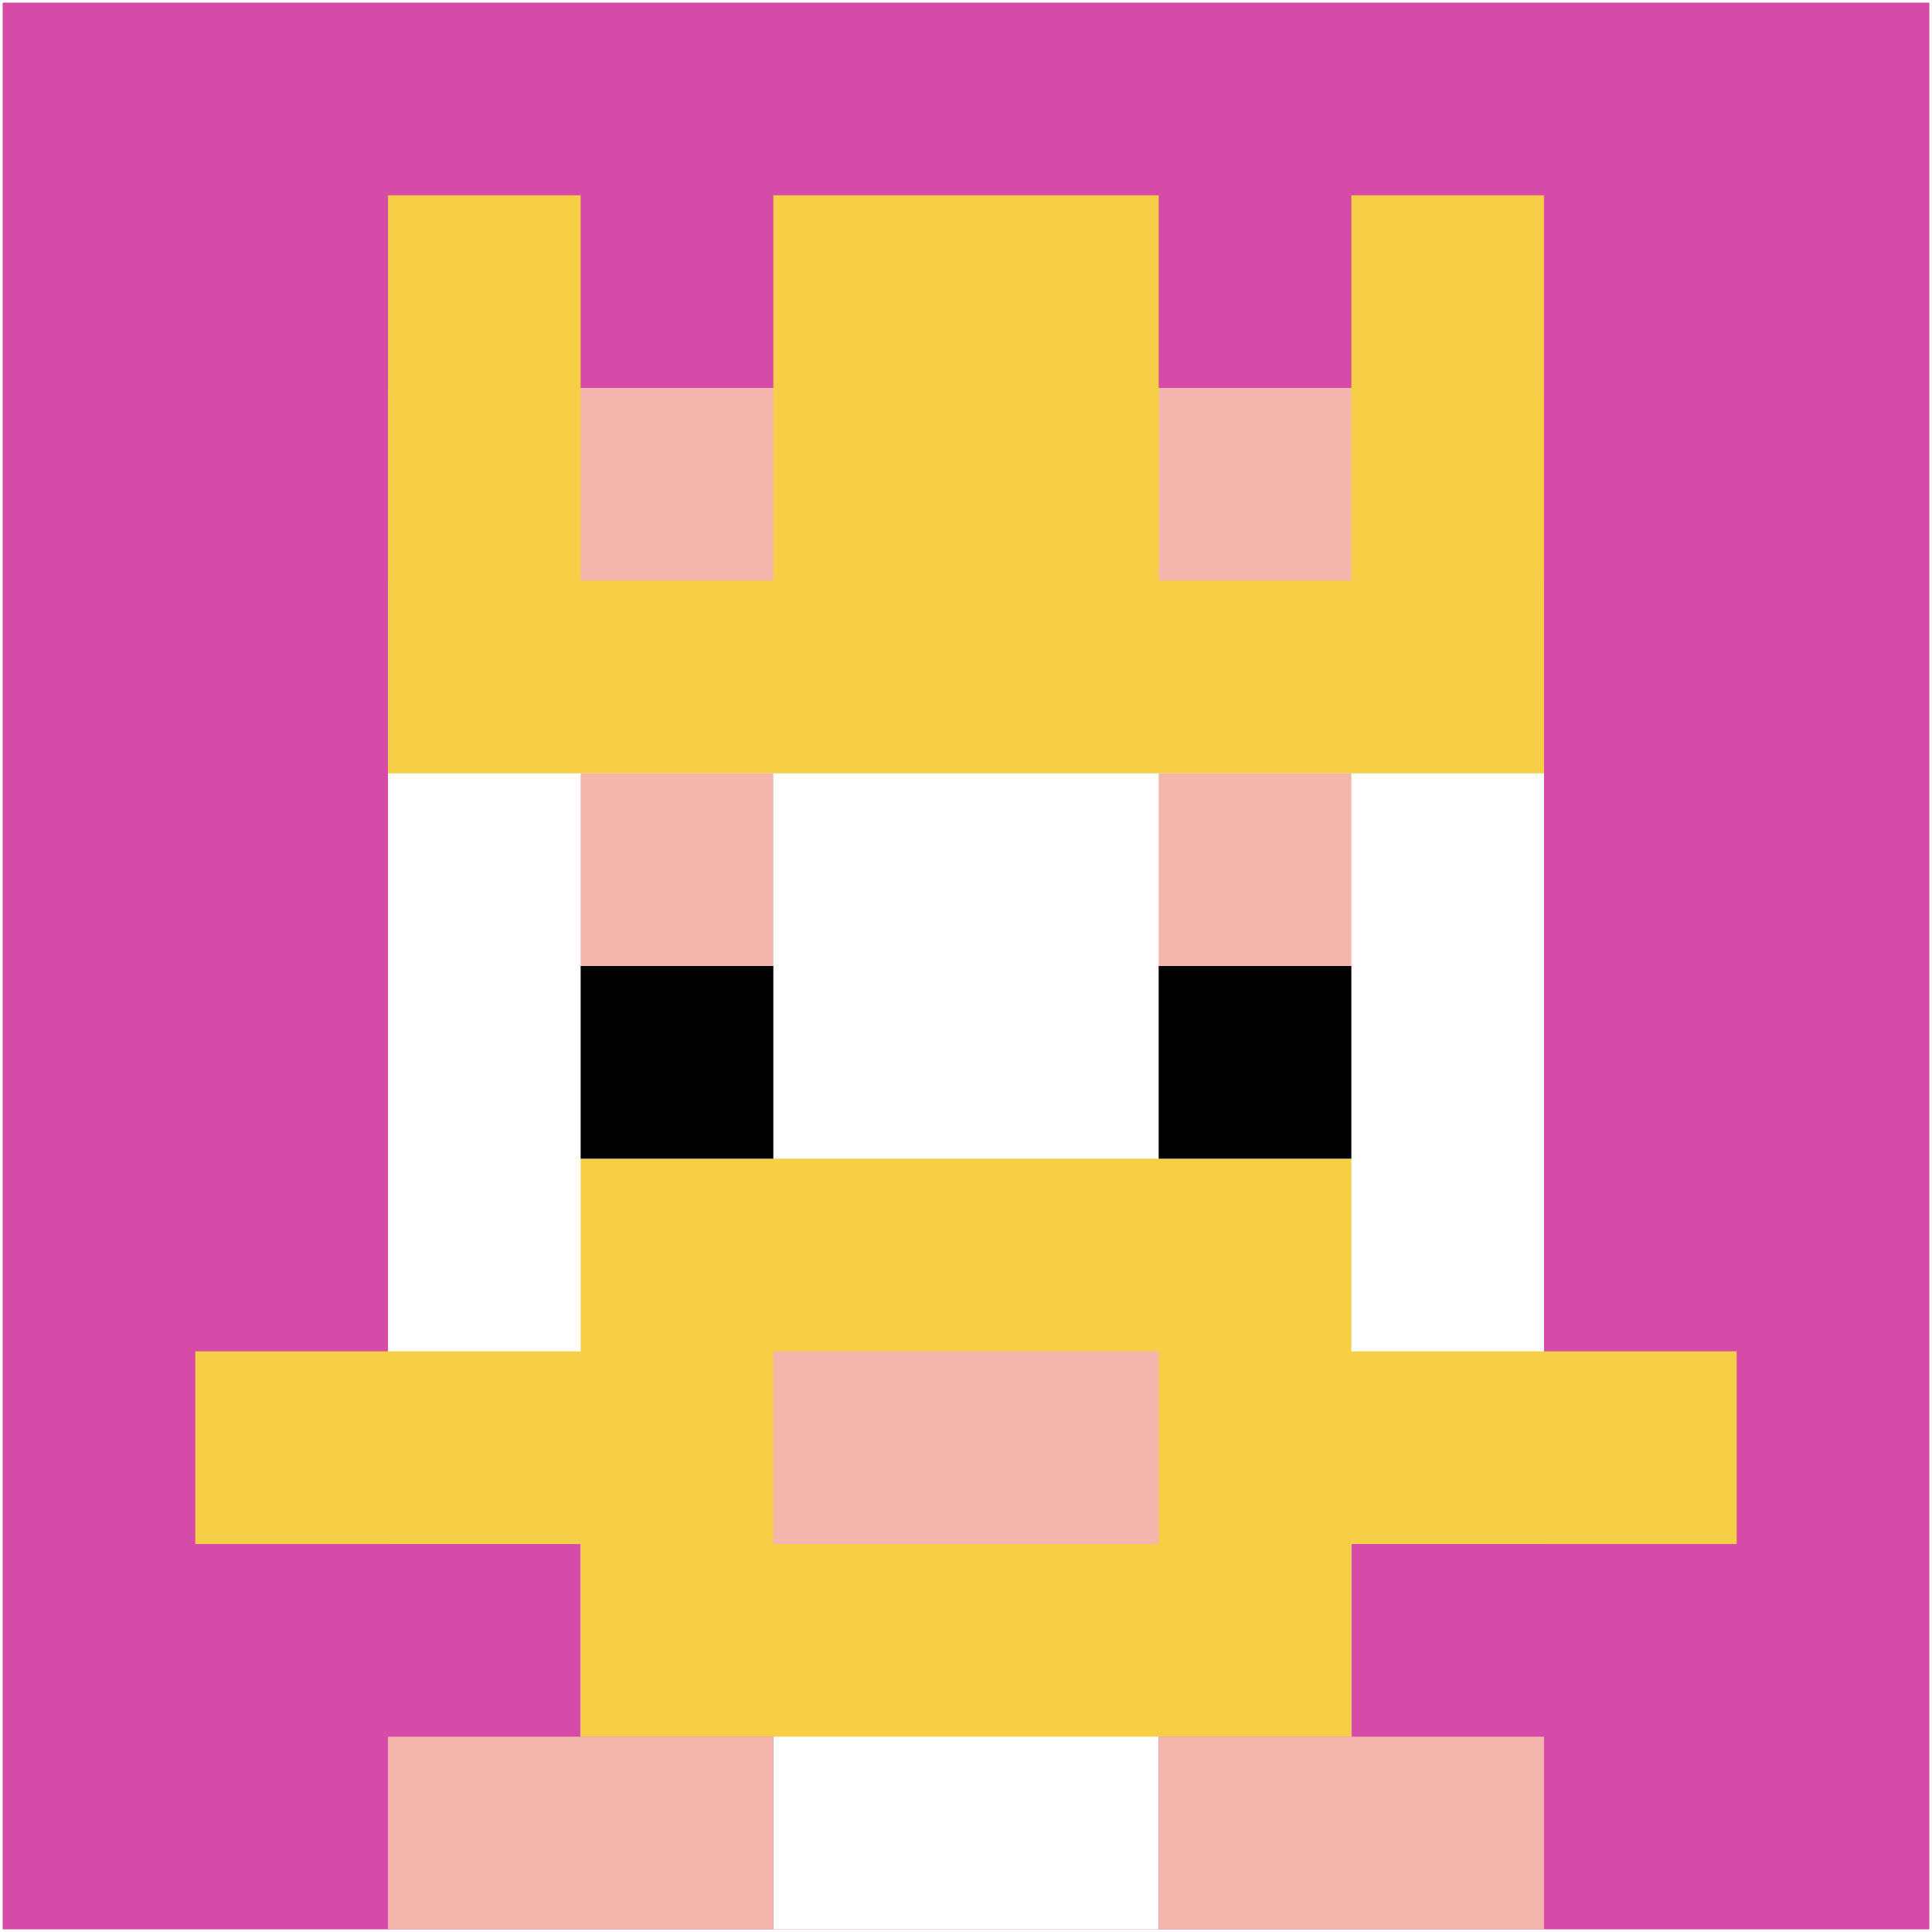
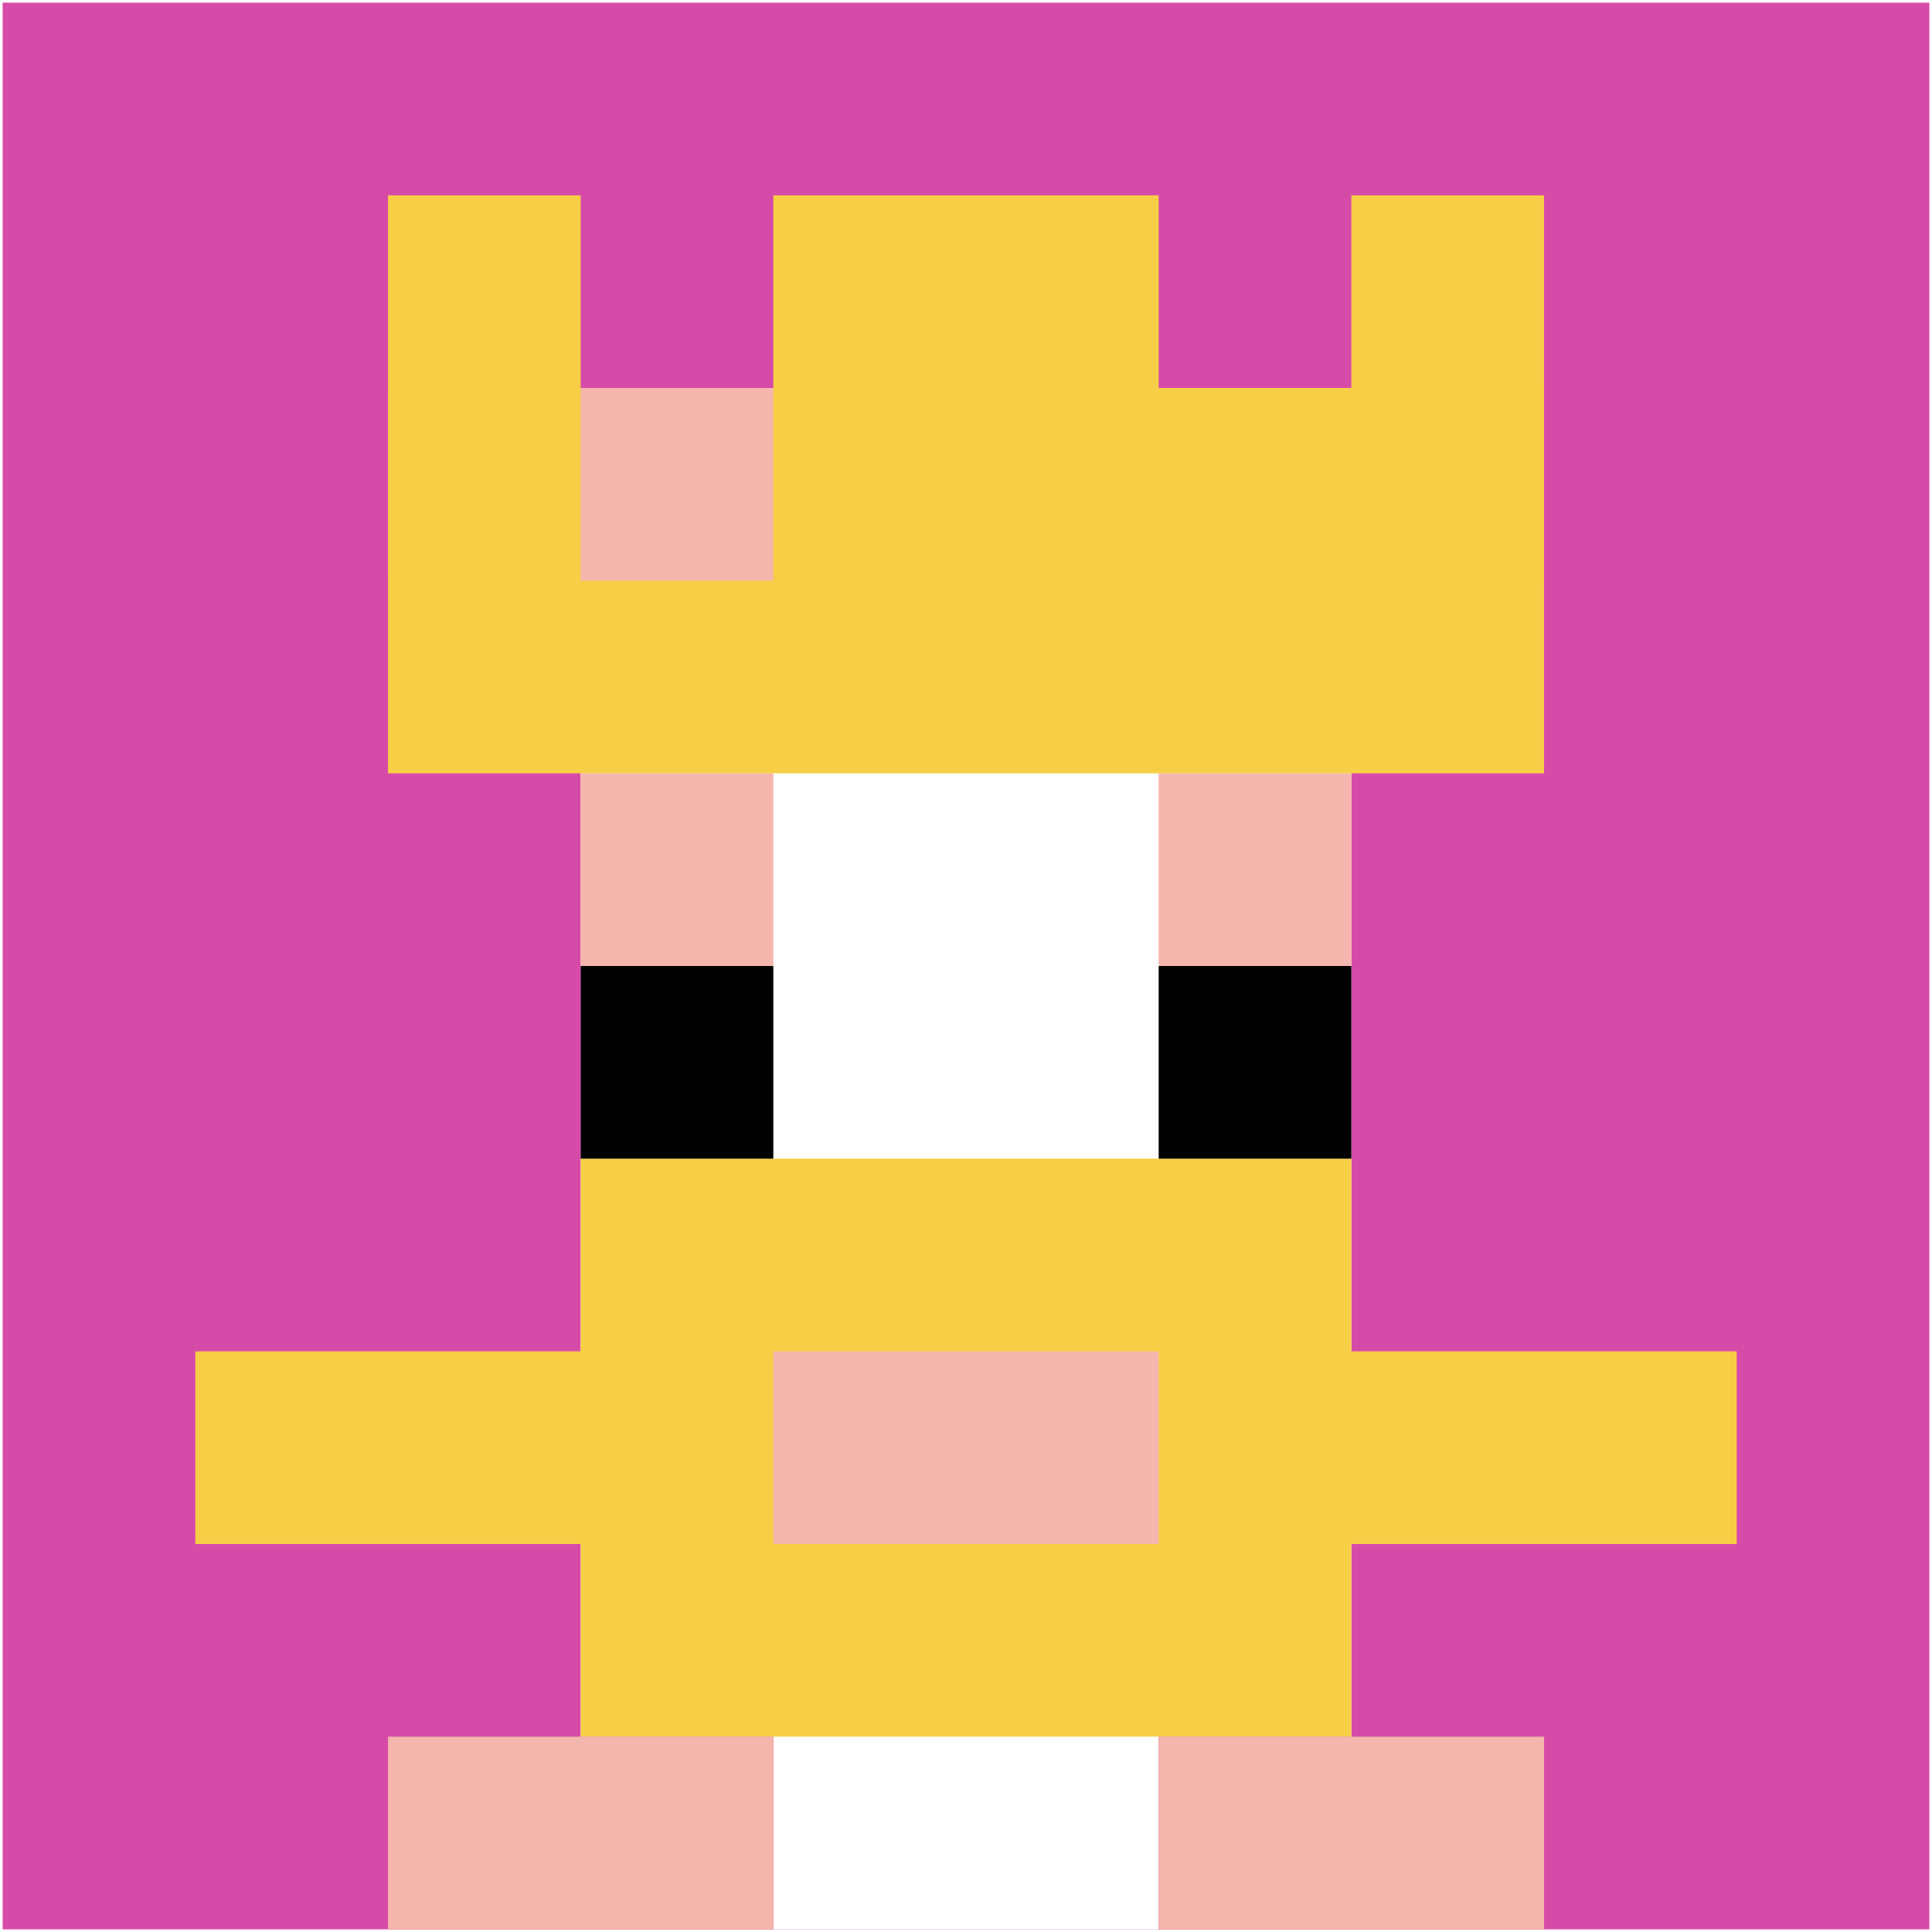
<svg xmlns="http://www.w3.org/2000/svg" version="1.1" width="731" height="731">
  <title>'goose-pfp-860165' by Dmitri Cherniak</title>
  <desc>seed=860165
backgroundColor=#ffffff
padding=100
innerPadding=1
timeout=2900
dimension=1
border=false
Save=function(){return n.handleSave()}
frame=362

Rendered at Wed Oct 04 2023 11:33:29 GMT+0800 (中国标准时间)
Generated in &lt;1ms
</desc>
  <defs />
  <rect width="100%" height="100%" fill="#ffffff" />
  <g>
    <g id="0-0">
      <rect x="1" y="1" height="729" width="729" fill="#D74BA8" />
      <g>
        <rect id="1-1-3-2-4-7" x="219.7" y="146.8" width="291.6" height="510.3" fill="#ffffff" />
-         <rect id="1-1-2-3-6-5" x="146.8" y="219.7" width="437.4" height="364.5" fill="#ffffff" />
        <rect id="1-1-4-8-2-2" x="292.6" y="584.2" width="145.8" height="145.8" fill="#ffffff" />
        <rect id="1-1-1-7-8-1" x="73.9" y="511.3" width="583.2" height="72.9" fill="#F7CF46" />
        <rect id="1-1-3-6-4-3" x="219.7" y="438.4" width="291.6" height="218.7" fill="#F7CF46" />
        <rect id="1-1-4-7-2-1" x="292.6" y="511.3" width="145.8" height="72.9" fill="#F4B6AD" />
        <rect id="1-1-3-4-1-1" x="219.7" y="292.6" width="72.9" height="72.9" fill="#F4B6AD" />
        <rect id="1-1-6-4-1-1" x="438.4" y="292.6" width="72.9" height="72.9" fill="#F4B6AD" />
        <rect id="1-1-3-5-1-1" x="219.7" y="365.5" width="72.9" height="72.9" fill="#000000" />
        <rect id="1-1-6-5-1-1" x="438.4" y="365.5" width="72.9" height="72.9" fill="#000000" />
        <rect id="1-1-2-1-1-2" x="146.8" y="73.9" width="72.9" height="145.8" fill="#F7CF46" />
        <rect id="1-1-4-1-2-2" x="292.6" y="73.9" width="145.8" height="145.8" fill="#F7CF46" />
        <rect id="1-1-7-1-1-2" x="511.3" y="73.9" width="72.9" height="145.8" fill="#F7CF46" />
        <rect id="1-1-2-2-6-2" x="146.8" y="146.8" width="437.4" height="145.8" fill="#F7CF46" />
        <rect id="1-1-3-2-1-1" x="219.7" y="146.8" width="72.9" height="72.9" fill="#F4B6AD" />
-         <rect id="1-1-6-2-1-1" x="438.4" y="146.8" width="72.9" height="72.9" fill="#F4B6AD" />
        <rect id="1-1-2-9-2-1" x="146.8" y="657.1" width="145.8" height="72.9" fill="#F4B6AD" />
        <rect id="1-1-6-9-2-1" x="438.4" y="657.1" width="145.8" height="72.9" fill="#F4B6AD" />
      </g>
      <rect x="1" y="1" stroke="white" stroke-width="0" height="729" width="729" fill="none" />
    </g>
  </g>
</svg>